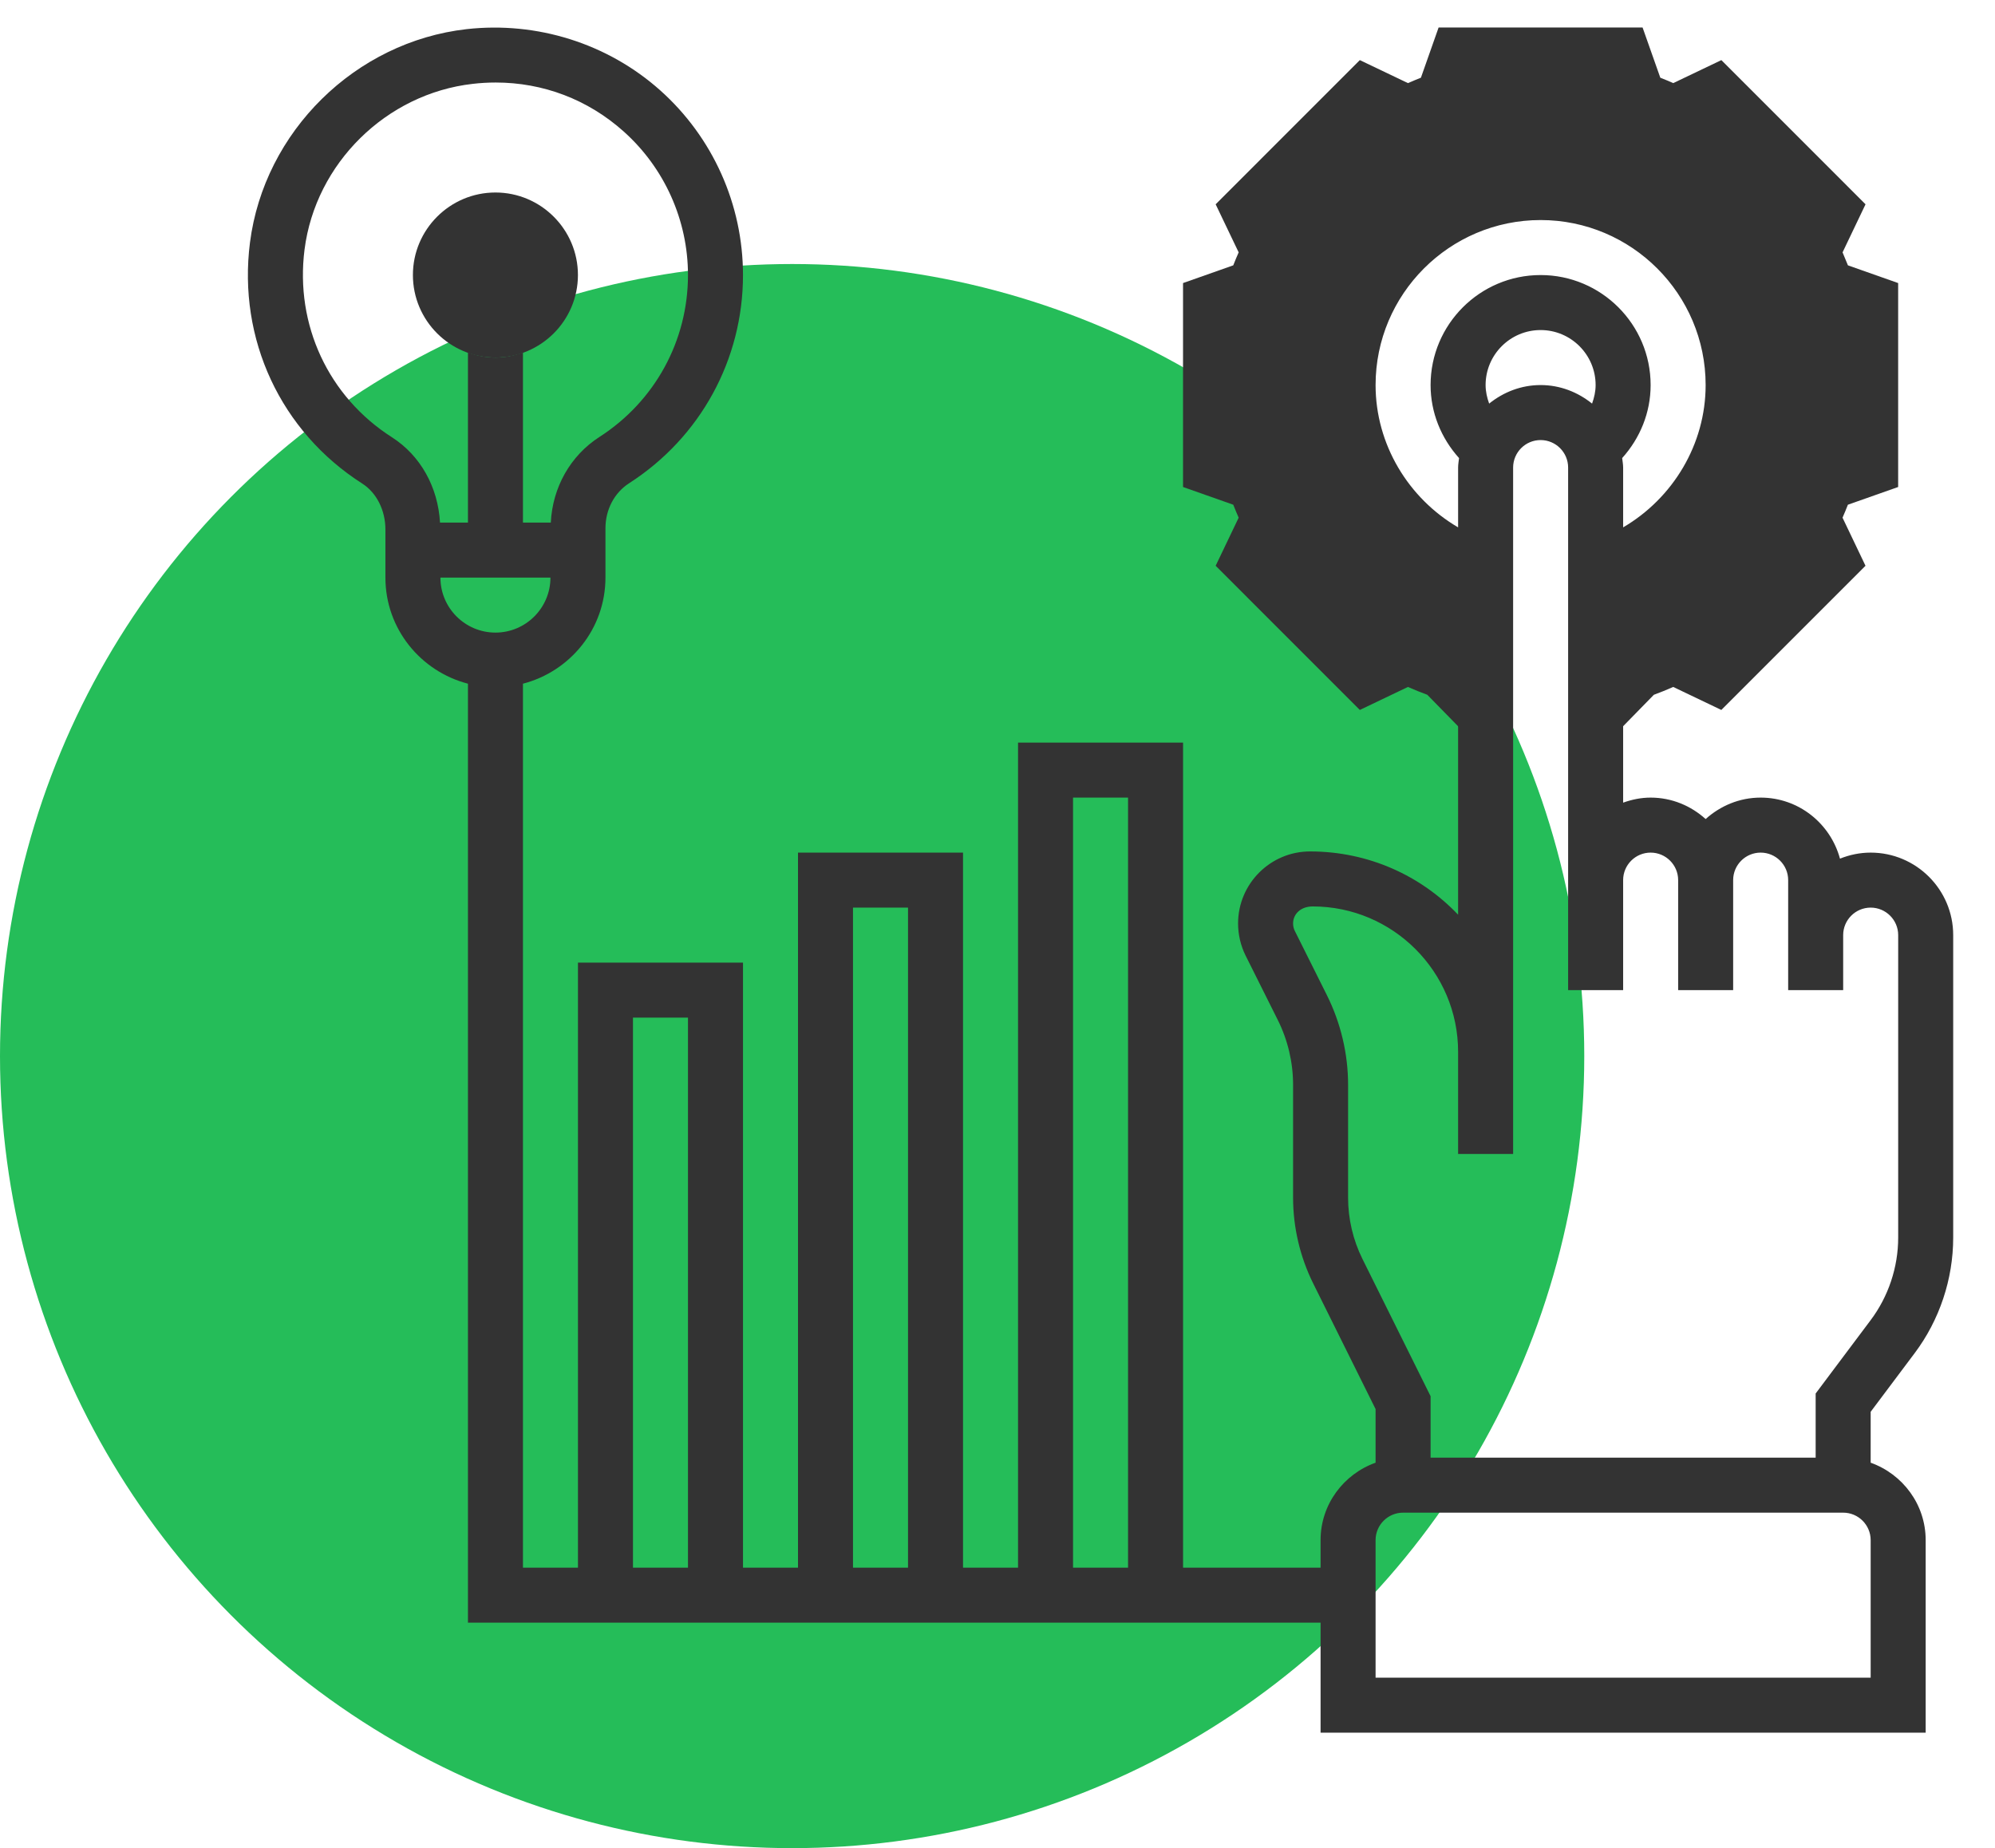
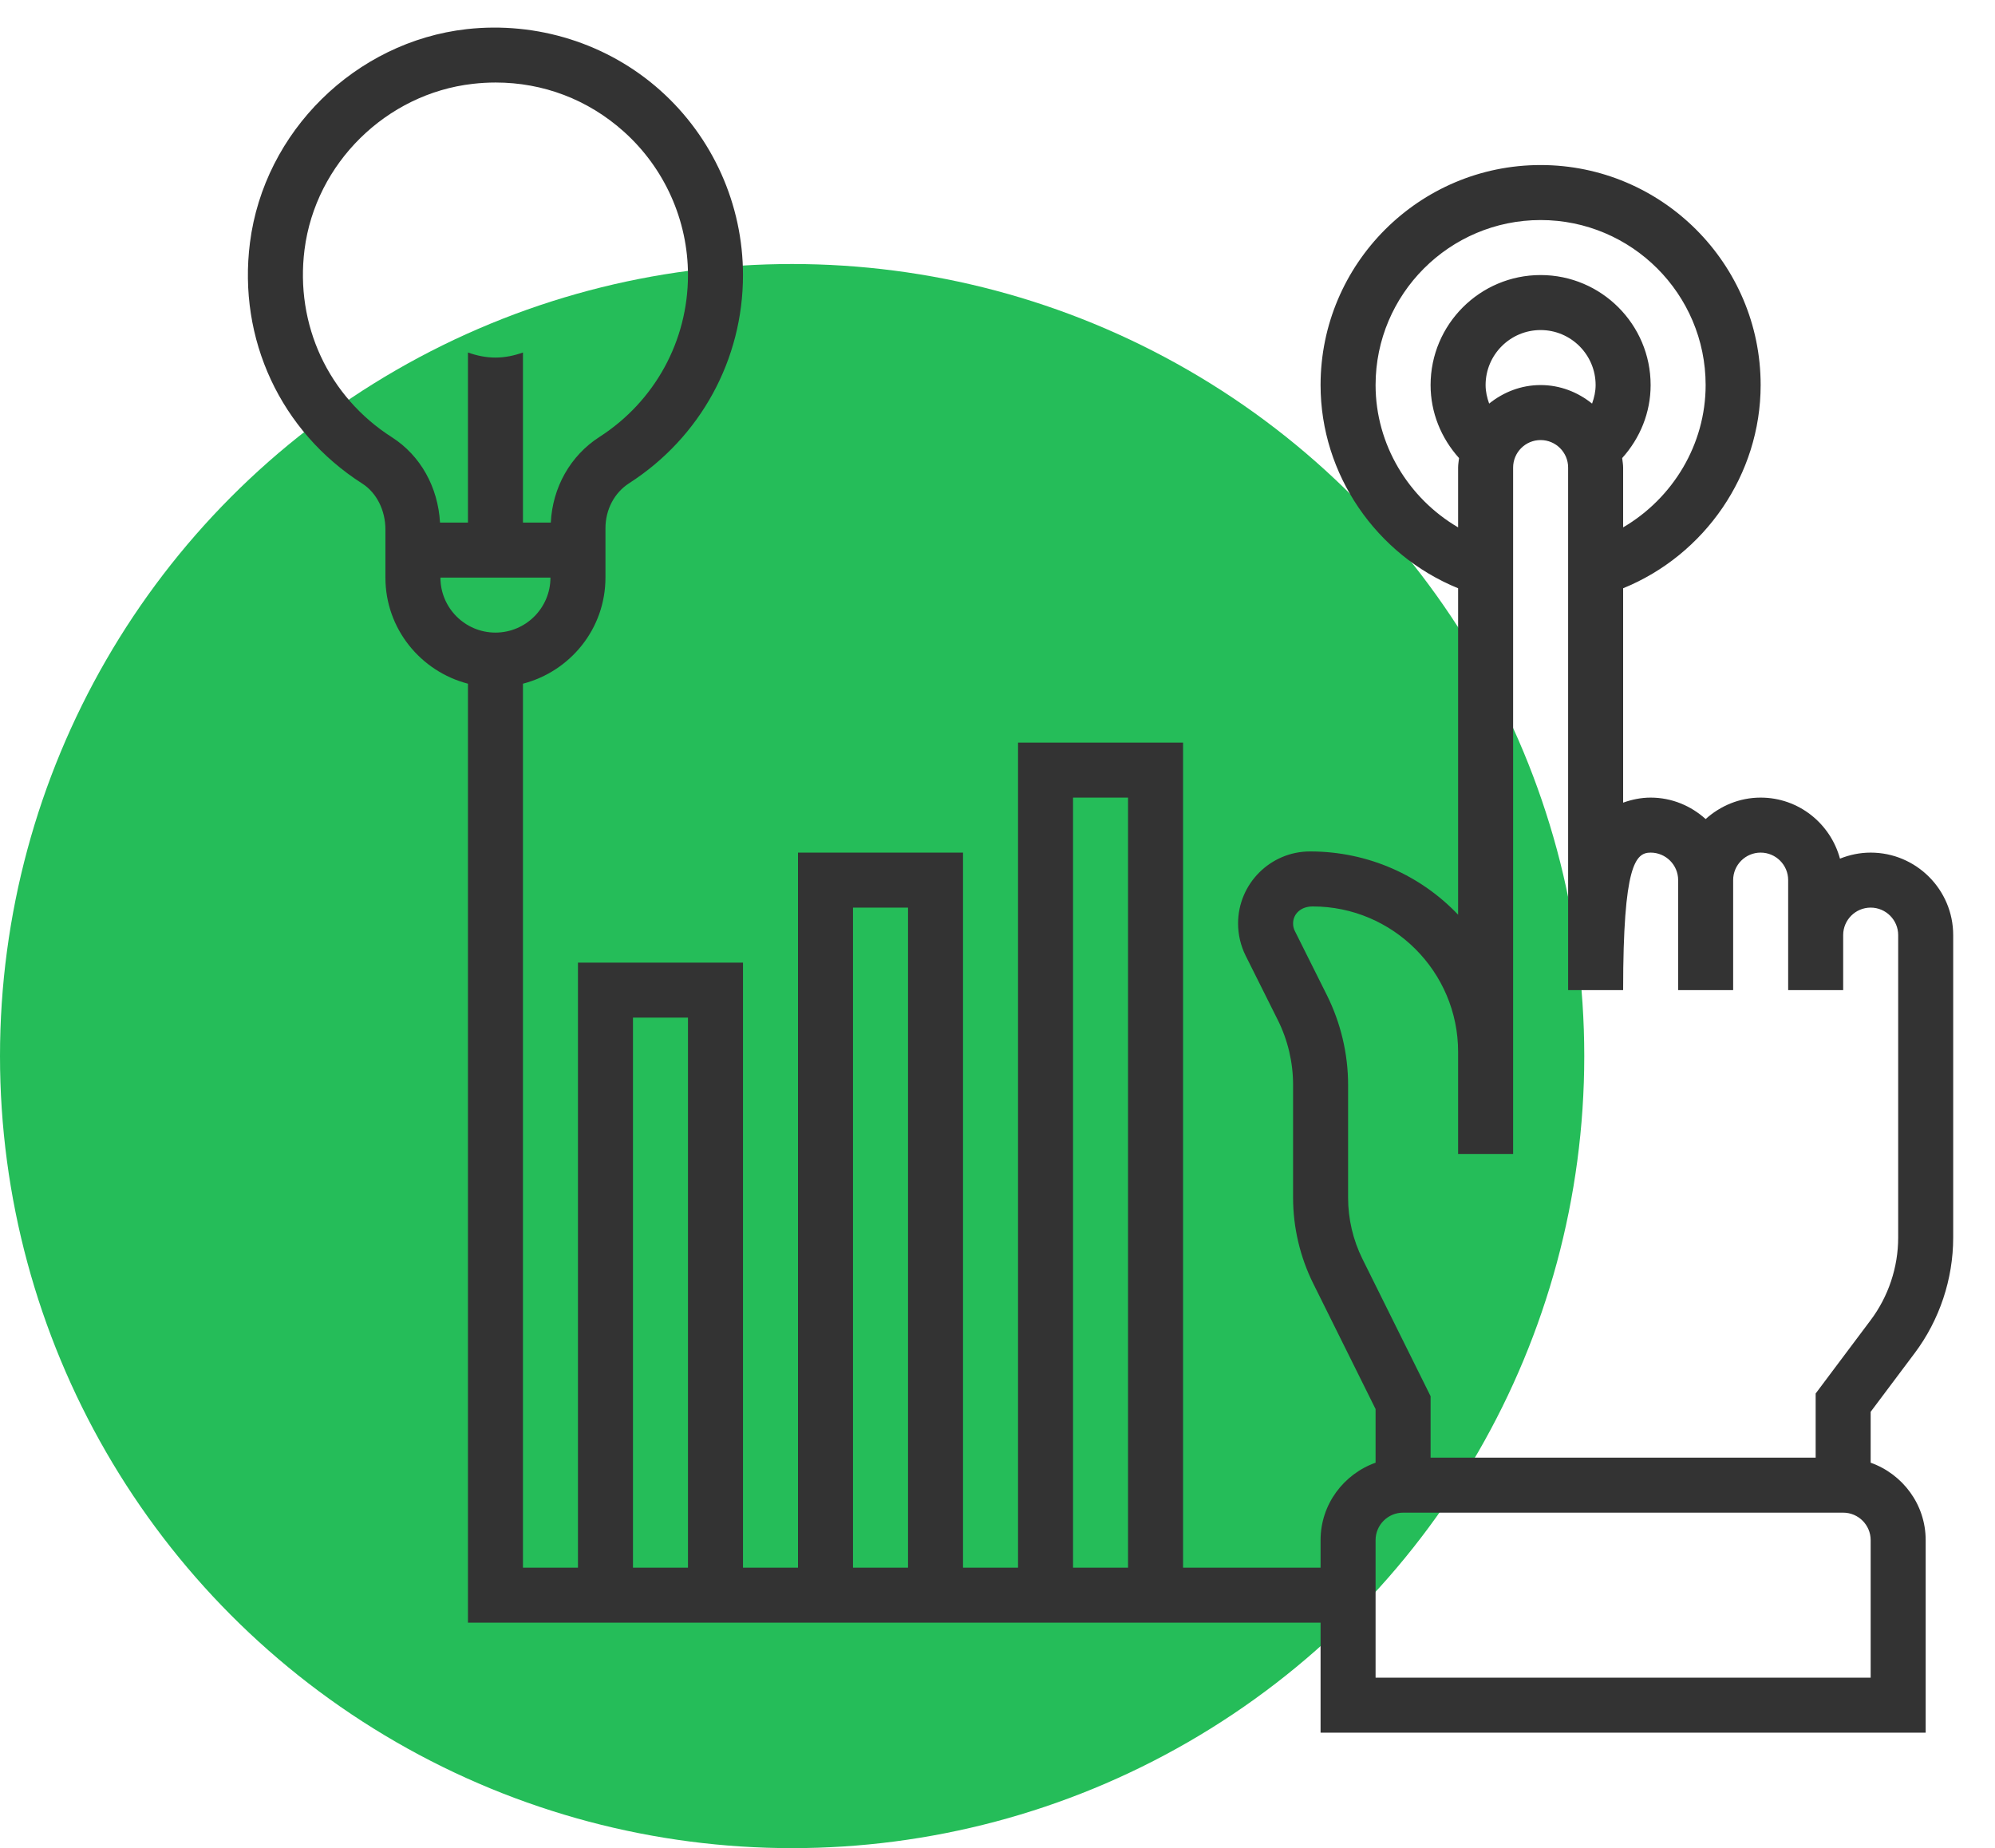
<svg xmlns="http://www.w3.org/2000/svg" width="68" height="63" viewBox="0 0 68 63" fill="none">
  <circle cx="27" cy="36" r="27" fill="#25BD59" />
-   <path d="M16.887 12.188C15.336 12.188 14.074 10.926 14.074 9.375C14.074 7.824 15.336 6.562 16.887 6.562C18.437 6.562 19.699 7.824 19.699 9.375C19.699 10.926 18.437 12.188 16.887 12.188Z" fill="#333333" />
-   <path d="M64.699 16.601V9.649L62.987 9.045C62.929 8.898 62.868 8.751 62.804 8.603L63.587 6.964L58.673 2.049L57.033 2.833C56.887 2.768 56.74 2.707 56.592 2.649L55.988 0.938H49.035L48.432 2.649C48.285 2.708 48.137 2.768 47.99 2.833L46.35 2.049L41.436 6.964L42.22 8.603C42.155 8.75 42.093 8.897 42.036 9.045L40.324 9.649V16.601L42.036 17.205C42.094 17.352 42.155 17.499 42.22 17.647L41.436 19.286L46.35 24.201L47.99 23.417C48.209 23.514 48.43 23.603 48.65 23.684L50.242 25.312H50.637V19.416C47.926 18.608 45.949 16.098 45.949 13.125C45.949 9.501 48.887 6.562 52.512 6.562C56.136 6.562 59.074 9.501 59.074 13.125C59.074 16.098 57.097 18.609 54.387 19.416V25.312H54.781L56.372 23.684C56.593 23.603 56.814 23.513 57.032 23.417L58.672 24.201L63.586 19.286L62.803 17.647C62.867 17.5 62.929 17.353 62.986 17.205L64.699 16.601Z" fill="#333333" />
-   <path d="M65.262 46.126C66.109 44.998 66.575 43.601 66.575 42.189V31.876C66.575 30.326 65.313 29.064 63.762 29.064C63.392 29.064 63.04 29.14 62.716 29.27C62.392 28.075 61.309 27.189 60.012 27.189C59.289 27.189 58.636 27.471 58.137 27.92C57.638 27.47 56.985 27.189 56.262 27.189C55.932 27.189 55.619 27.256 55.325 27.361V20.053C58.111 18.917 60.012 16.178 60.012 13.126C60.012 8.991 56.647 5.626 52.512 5.626C48.377 5.626 45.012 8.991 45.012 13.126C45.012 16.178 46.913 18.917 49.7 20.053V31.181C48.442 29.858 46.657 29.025 44.654 29.024C43.301 29.024 42.2 30.126 42.2 31.479C42.2 31.858 42.289 32.238 42.458 32.577L43.55 34.762C43.894 35.447 44.075 36.213 44.075 36.978V40.829C44.075 41.837 44.312 42.846 44.759 43.747L46.887 48.033V49.861C45.799 50.249 45.012 51.281 45.012 52.501V53.439H40.325V25.314H34.7V53.439H32.825V29.064H27.2V53.439H25.325V32.814H19.7V53.439H17.825V23.306C19.438 22.887 20.637 21.432 20.637 19.689V18.01C20.637 17.372 20.939 16.797 21.445 16.472C23.874 14.91 25.325 12.257 25.325 9.376C25.325 6.975 24.297 4.681 22.506 3.082C20.715 1.483 18.307 0.726 15.907 0.993C12.11 1.423 9.003 4.483 8.52 8.271C8.101 11.562 9.568 14.709 12.349 16.485C12.835 16.796 13.137 17.395 13.137 18.048V19.689C13.137 21.432 14.336 22.887 15.95 23.306V55.314H45.012V59.064H65.637V52.501C65.637 51.281 64.85 50.249 63.762 49.861V48.126L65.262 46.126ZM13.358 14.905C11.194 13.522 10.054 11.071 10.38 8.508C10.754 5.567 13.168 3.191 16.117 2.858C16.378 2.828 16.638 2.813 16.895 2.813C18.512 2.813 20.038 3.391 21.256 4.48C22.65 5.725 23.45 7.51 23.45 9.376C23.45 11.617 22.321 13.68 20.432 14.895C19.44 15.533 18.834 16.614 18.774 17.814H17.825V12.016C17.53 12.121 17.217 12.189 16.887 12.189C16.557 12.189 16.244 12.121 15.95 12.016V17.814H14.998C14.929 16.602 14.331 15.527 13.358 14.905ZM15.012 19.689H18.762C18.762 20.723 17.921 21.564 16.887 21.564C15.853 21.564 15.012 20.723 15.012 19.689ZM36.575 27.189H38.45V53.439H36.575V27.189ZM29.075 30.939H30.95V53.439H29.075V30.939ZM21.575 34.689H23.45V53.439H21.575V34.689ZM50.758 13.758C50.686 13.557 50.637 13.347 50.637 13.126C50.637 12.092 51.478 11.251 52.512 11.251C53.546 11.251 54.387 12.092 54.387 13.126C54.387 13.347 54.338 13.557 54.266 13.758C53.783 13.369 53.179 13.126 52.512 13.126C51.846 13.126 51.241 13.369 50.758 13.758ZM46.887 13.126C46.887 10.024 49.41 7.501 52.512 7.501C55.614 7.501 58.137 10.024 58.137 13.126C58.137 15.148 57.021 16.984 55.325 17.977V15.939C55.325 15.828 55.304 15.723 55.292 15.615C55.905 14.933 56.262 14.061 56.262 13.126C56.262 11.058 54.58 9.376 52.512 9.376C50.444 9.376 48.762 11.058 48.762 13.126C48.762 14.061 49.119 14.933 49.732 15.615C49.72 15.723 49.7 15.828 49.7 15.939V17.977C48.003 16.984 46.887 15.148 46.887 13.126ZM46.438 42.913C46.119 42.27 45.95 41.549 45.95 40.83V36.979C45.95 35.924 45.699 34.868 45.228 33.924L44.136 31.738C44.095 31.659 44.075 31.569 44.075 31.479C44.075 31.159 44.334 30.899 44.744 30.899C47.477 30.9 49.7 33.124 49.7 35.856V37.462V39.337H51.575V37.462V35.856V15.939C51.575 15.421 51.995 15.001 52.512 15.001C53.029 15.001 53.45 15.421 53.45 15.939V30.001V33.751H55.325V30.001C55.325 29.484 55.745 29.064 56.262 29.064C56.779 29.064 57.2 29.484 57.2 30.001V33.751H59.075V30.001C59.075 29.484 59.495 29.064 60.012 29.064C60.529 29.064 60.95 29.484 60.95 30.001V31.876V33.751H62.825V31.876C62.825 31.359 63.245 30.939 63.762 30.939C64.279 30.939 64.7 31.359 64.7 31.876V42.189C64.7 43.197 64.367 44.196 63.762 45.001L61.887 47.502V49.689H48.762V47.594L46.438 42.913ZM63.762 57.189H46.887V52.501C46.887 51.984 47.307 51.564 47.825 51.564H62.825C63.342 51.564 63.762 51.984 63.762 52.501V57.189Z" fill="#333333" />
+   <path d="M65.262 46.126C66.109 44.998 66.575 43.601 66.575 42.189V31.876C66.575 30.326 65.313 29.064 63.762 29.064C63.392 29.064 63.04 29.14 62.716 29.27C62.392 28.075 61.309 27.189 60.012 27.189C59.289 27.189 58.636 27.471 58.137 27.92C57.638 27.47 56.985 27.189 56.262 27.189C55.932 27.189 55.619 27.256 55.325 27.361V20.053C58.111 18.917 60.012 16.178 60.012 13.126C60.012 8.991 56.647 5.626 52.512 5.626C48.377 5.626 45.012 8.991 45.012 13.126C45.012 16.178 46.913 18.917 49.7 20.053V31.181C48.442 29.858 46.657 29.025 44.654 29.024C43.301 29.024 42.2 30.126 42.2 31.479C42.2 31.858 42.289 32.238 42.458 32.577L43.55 34.762C43.894 35.447 44.075 36.213 44.075 36.978V40.829C44.075 41.837 44.312 42.846 44.759 43.747L46.887 48.033V49.861C45.799 50.249 45.012 51.281 45.012 52.501V53.439H40.325V25.314H34.7V53.439H32.825V29.064H27.2V53.439H25.325V32.814H19.7V53.439H17.825V23.306C19.438 22.887 20.637 21.432 20.637 19.689V18.01C20.637 17.372 20.939 16.797 21.445 16.472C23.874 14.91 25.325 12.257 25.325 9.376C25.325 6.975 24.297 4.681 22.506 3.082C20.715 1.483 18.307 0.726 15.907 0.993C12.11 1.423 9.003 4.483 8.52 8.271C8.101 11.562 9.568 14.709 12.349 16.485C12.835 16.796 13.137 17.395 13.137 18.048V19.689C13.137 21.432 14.336 22.887 15.95 23.306V55.314H45.012V59.064H65.637V52.501C65.637 51.281 64.85 50.249 63.762 49.861V48.126L65.262 46.126ZM13.358 14.905C11.194 13.522 10.054 11.071 10.38 8.508C10.754 5.567 13.168 3.191 16.117 2.858C16.378 2.828 16.638 2.813 16.895 2.813C18.512 2.813 20.038 3.391 21.256 4.48C22.65 5.725 23.45 7.51 23.45 9.376C23.45 11.617 22.321 13.68 20.432 14.895C19.44 15.533 18.834 16.614 18.774 17.814H17.825V12.016C17.53 12.121 17.217 12.189 16.887 12.189C16.557 12.189 16.244 12.121 15.95 12.016V17.814H14.998C14.929 16.602 14.331 15.527 13.358 14.905ZM15.012 19.689H18.762C18.762 20.723 17.921 21.564 16.887 21.564C15.853 21.564 15.012 20.723 15.012 19.689ZM36.575 27.189H38.45V53.439H36.575V27.189ZM29.075 30.939H30.95V53.439H29.075V30.939ZM21.575 34.689H23.45V53.439H21.575V34.689ZM50.758 13.758C50.686 13.557 50.637 13.347 50.637 13.126C50.637 12.092 51.478 11.251 52.512 11.251C53.546 11.251 54.387 12.092 54.387 13.126C54.387 13.347 54.338 13.557 54.266 13.758C53.783 13.369 53.179 13.126 52.512 13.126C51.846 13.126 51.241 13.369 50.758 13.758ZM46.887 13.126C46.887 10.024 49.41 7.501 52.512 7.501C55.614 7.501 58.137 10.024 58.137 13.126C58.137 15.148 57.021 16.984 55.325 17.977V15.939C55.325 15.828 55.304 15.723 55.292 15.615C55.905 14.933 56.262 14.061 56.262 13.126C56.262 11.058 54.58 9.376 52.512 9.376C50.444 9.376 48.762 11.058 48.762 13.126C48.762 14.061 49.119 14.933 49.732 15.615C49.72 15.723 49.7 15.828 49.7 15.939V17.977C48.003 16.984 46.887 15.148 46.887 13.126ZM46.438 42.913C46.119 42.27 45.95 41.549 45.95 40.83V36.979C45.95 35.924 45.699 34.868 45.228 33.924L44.136 31.738C44.095 31.659 44.075 31.569 44.075 31.479C44.075 31.159 44.334 30.899 44.744 30.899C47.477 30.9 49.7 33.124 49.7 35.856V37.462V39.337H51.575V37.462V35.856V15.939C51.575 15.421 51.995 15.001 52.512 15.001C53.029 15.001 53.45 15.421 53.45 15.939V30.001V33.751H55.325C55.325 29.484 55.745 29.064 56.262 29.064C56.779 29.064 57.2 29.484 57.2 30.001V33.751H59.075V30.001C59.075 29.484 59.495 29.064 60.012 29.064C60.529 29.064 60.95 29.484 60.95 30.001V31.876V33.751H62.825V31.876C62.825 31.359 63.245 30.939 63.762 30.939C64.279 30.939 64.7 31.359 64.7 31.876V42.189C64.7 43.197 64.367 44.196 63.762 45.001L61.887 47.502V49.689H48.762V47.594L46.438 42.913ZM63.762 57.189H46.887V52.501C46.887 51.984 47.307 51.564 47.825 51.564H62.825C63.342 51.564 63.762 51.984 63.762 52.501V57.189Z" fill="#333333" />
</svg>